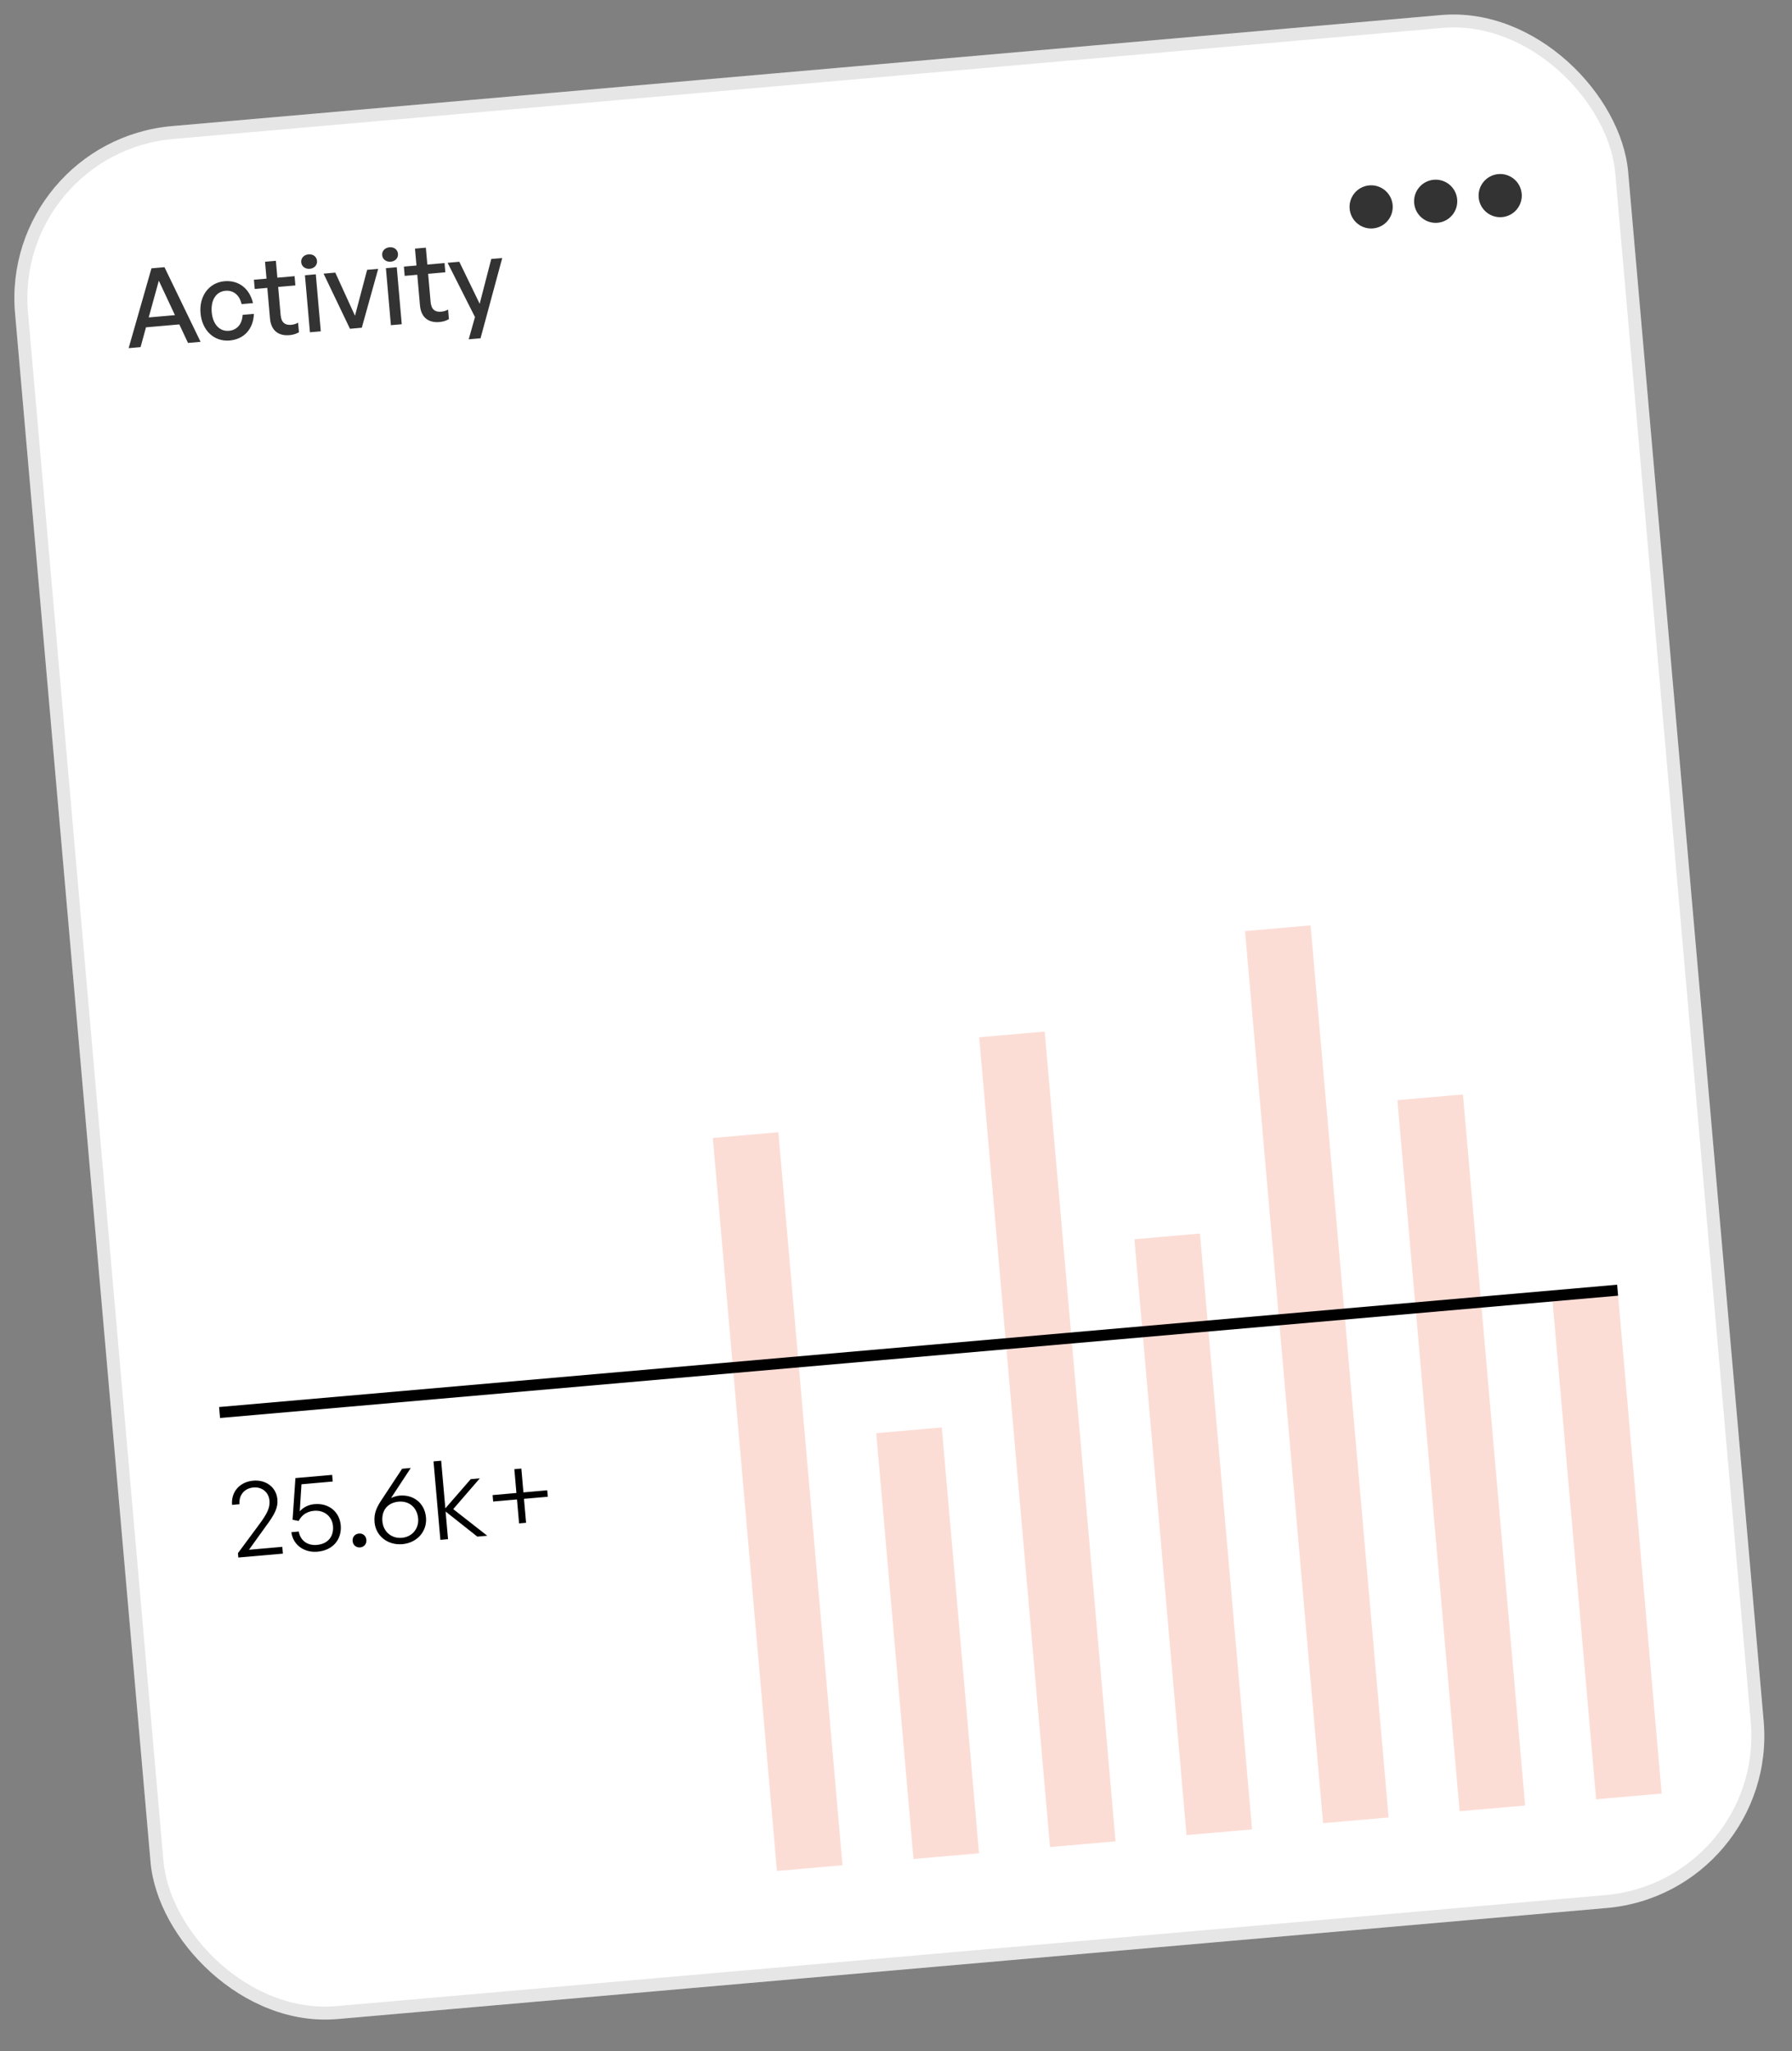
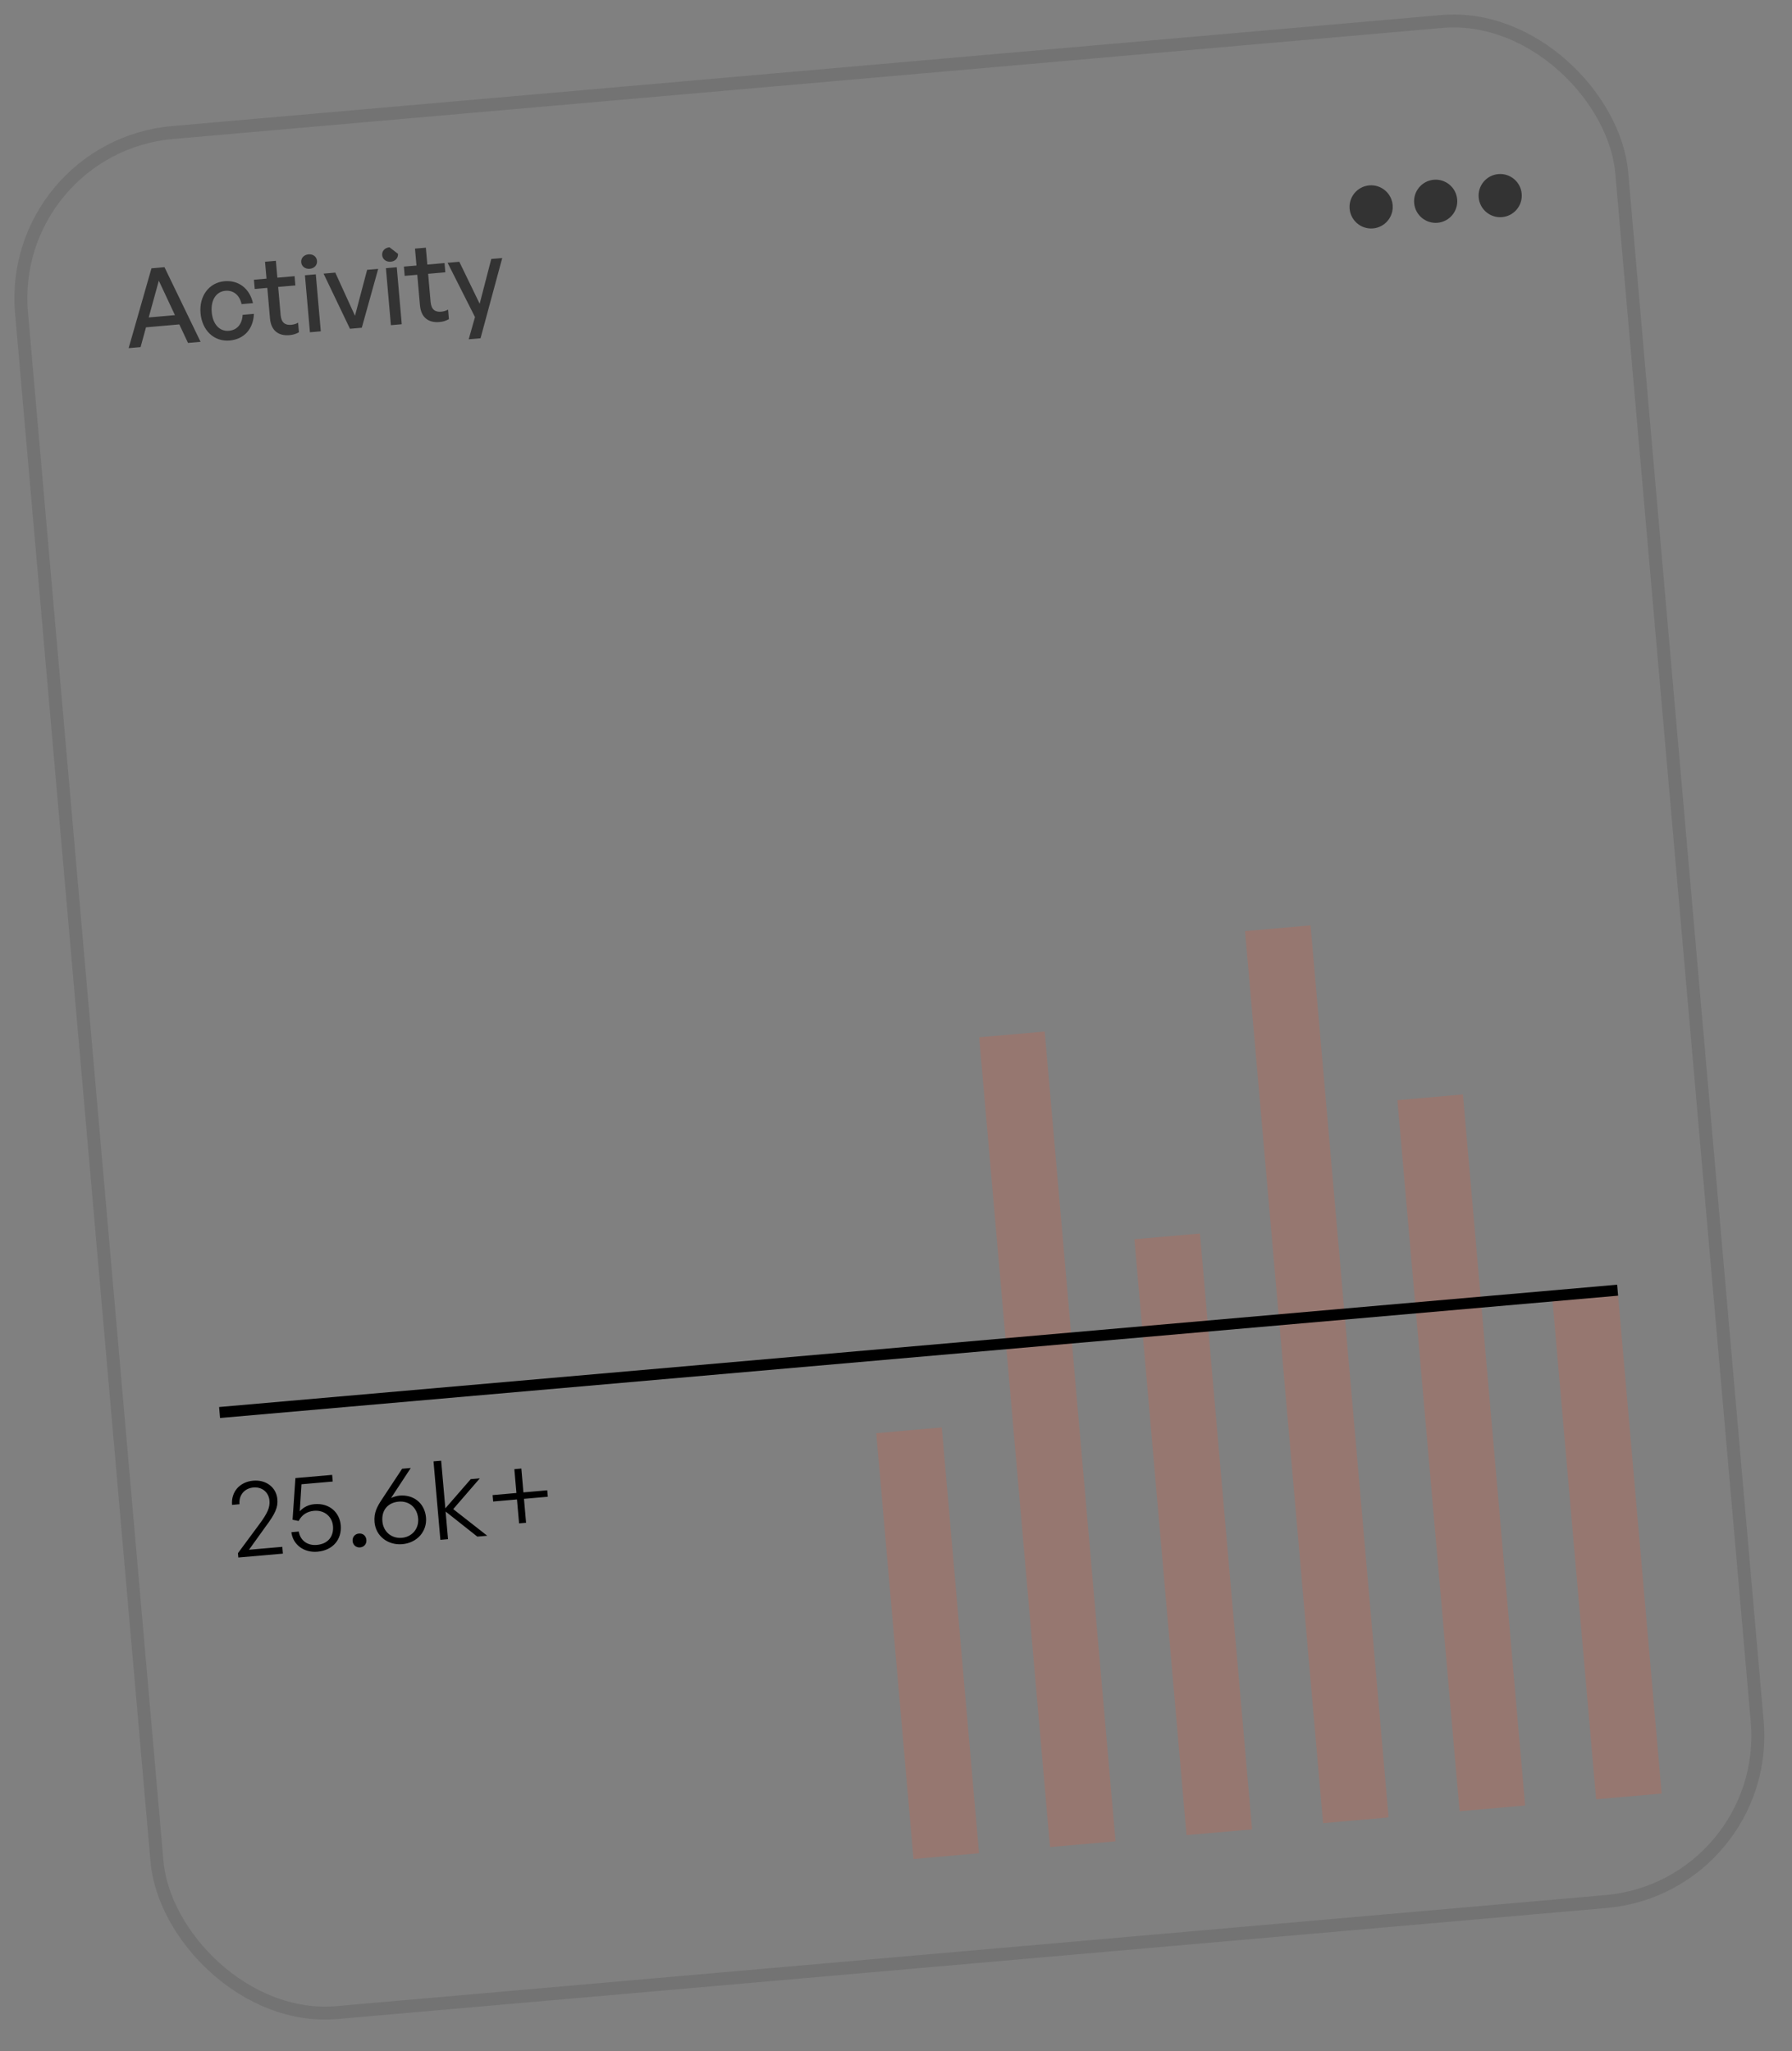
<svg xmlns="http://www.w3.org/2000/svg" width="83" height="95" viewBox="0 0 83 95" fill="none">
  <rect x="0" y="0" width="83" height="95" fill="#808080" stroke="none" />
-   <rect y="6.537" width="75" height="88" rx="8" transform="rotate(-5 0 6.537)" fill="white" />
  <rect x="0.325" y="6.809" width="74.4" height="87.4" rx="7.7" transform="rotate(-5 0.325 6.809)" stroke="black" stroke-opacity="0.1" stroke-width="0.6" />
-   <rect x="33.016" y="52.701" width="3.047" height="34.076" transform="rotate(-5 33.016 52.701)" fill="#F25533" fill-opacity="0.2" />
  <rect x="40.585" y="66.373" width="3.047" height="19.796" transform="rotate(-5 40.585 66.373)" fill="#F25533" fill-opacity="0.2" />
  <rect x="45.352" y="48.038" width="3.047" height="37.646" transform="rotate(-5 45.352 48.038)" fill="#F25533" fill-opacity="0.2" />
  <rect x="52.542" y="57.392" width="3.047" height="27.701" transform="rotate(-5 52.542 57.392)" fill="#F25533" fill-opacity="0.2" />
  <rect x="57.666" y="43.121" width="3.047" height="41.471" transform="rotate(-5 57.666 43.121)" fill="#F25533" fill-opacity="0.2" />
  <rect x="64.723" y="50.951" width="3.047" height="33.056" transform="rotate(-5 64.723 50.951)" fill="#F25533" fill-opacity="0.2" />
  <rect x="71.891" y="60.051" width="3.047" height="23.366" transform="rotate(-5 71.891 60.051)" fill="#F25533" fill-opacity="0.2" />
  <rect x="10.148" y="65.162" width="65" height="0.51" transform="rotate(-5 10.148 65.162)" fill="black" />
  <path d="M13.076 71.637L13.103 71.951L11.038 72.131L11.021 71.929L12.006 70.598C12.38 70.091 12.509 69.825 12.481 69.496C12.447 69.111 12.139 68.853 11.739 68.888C11.324 68.924 11.056 69.238 11.093 69.663L10.749 69.694C10.696 69.096 11.099 68.627 11.727 68.573C12.324 68.52 12.799 68.882 12.847 69.433C12.88 69.803 12.757 70.094 12.282 70.727L11.532 71.772L13.076 71.637ZM14.701 71.862C14.078 71.916 13.566 71.538 13.495 70.958L13.839 70.928C13.906 71.345 14.243 71.586 14.673 71.548C15.195 71.502 15.465 71.153 15.423 70.672C15.385 70.242 15.031 69.926 14.545 69.968C14.216 69.997 13.976 70.161 13.832 70.439L13.551 70.382L13.683 68.452L15.384 68.304L15.411 68.612L13.963 68.739L13.884 69.99C14.075 69.785 14.301 69.684 14.564 69.66C15.263 69.599 15.73 70.048 15.782 70.635C15.838 71.278 15.435 71.798 14.701 71.862ZM16.97 71.317C16.986 71.499 16.866 71.647 16.679 71.663C16.497 71.679 16.348 71.555 16.332 71.372C16.315 71.18 16.441 71.037 16.623 71.021C16.81 71.004 16.953 71.124 16.97 71.317ZM18.635 71.513C17.952 71.572 17.403 71.126 17.348 70.498C17.309 70.053 17.468 69.769 17.707 69.411L18.625 68.02L19.025 67.985L18.112 69.376C18.249 69.313 18.383 69.275 18.51 69.264C19.148 69.209 19.672 69.606 19.731 70.279C19.787 70.917 19.323 71.452 18.635 71.513ZM18.614 71.219C19.085 71.177 19.409 70.797 19.367 70.322C19.323 69.81 18.939 69.502 18.468 69.543C17.992 69.585 17.664 69.91 17.711 70.456C17.754 70.942 18.139 71.26 18.614 71.219ZM20.751 71.282L20.397 71.313L20.079 67.679L20.433 67.648L20.627 69.854L21.803 68.502L22.224 68.465L20.992 69.889L22.568 71.123L22.108 71.163L20.639 70.001L20.751 71.282ZM24.366 70.522L24.042 70.55L23.945 69.442L22.842 69.538L22.816 69.24L23.919 69.143L23.823 68.04L24.147 68.011L24.243 69.115L25.346 69.018L25.373 69.317L24.269 69.413L24.366 70.522Z" fill="black" />
-   <path d="M8.708 15.882L8.306 15.024L6.762 15.159L6.511 16.075L5.958 16.123L7.015 12.427L7.618 12.374L9.29 15.831L8.708 15.882ZM7.356 12.999L6.888 14.701L8.103 14.595L7.356 12.999ZM10.639 15.769C9.916 15.832 9.359 15.308 9.288 14.502C9.218 13.704 9.686 13.086 10.398 13.024C11.051 12.967 11.562 13.359 11.717 14.038L11.189 14.084C11.097 13.666 10.811 13.435 10.442 13.467C10.009 13.505 9.757 13.898 9.806 14.456C9.855 15.019 10.171 15.358 10.604 15.32C10.978 15.287 11.215 15.015 11.237 14.582L11.76 14.536C11.732 15.241 11.301 15.711 10.639 15.769ZM13.807 14.944L13.846 15.388C13.698 15.471 13.565 15.508 13.406 15.521C12.918 15.564 12.556 15.33 12.505 14.747L12.381 13.332L11.798 13.383L11.761 12.955L12.344 12.904L12.275 12.122L12.778 12.078L12.847 12.86L13.644 12.79L13.681 13.219L12.884 13.288L12.998 14.588C13.03 14.952 13.216 15.066 13.485 15.043C13.604 15.032 13.707 15.003 13.807 14.944ZM14.683 12.082C14.7 12.271 14.563 12.429 14.348 12.448C14.134 12.466 13.967 12.335 13.951 12.146C13.934 11.952 14.076 11.799 14.29 11.78C14.504 11.761 14.666 11.888 14.683 12.082ZM14.858 15.344L14.355 15.388L14.124 12.748L14.627 12.704L14.858 15.344ZM17.517 12.451L16.757 15.178L16.209 15.226L14.987 12.673L15.53 12.625L16.442 14.623L17.004 12.496L17.517 12.451ZM18.433 11.754C18.45 11.943 18.313 12.101 18.099 12.12C17.885 12.138 17.718 12.007 17.701 11.818C17.684 11.624 17.826 11.471 18.04 11.452C18.255 11.433 18.416 11.56 18.433 11.754ZM18.608 15.016L18.105 15.06L17.874 12.42L18.377 12.376L18.608 15.016ZM20.753 14.337L20.792 14.78C20.644 14.863 20.511 14.9 20.352 14.914C19.864 14.956 19.502 14.722 19.451 14.139L19.327 12.725L18.744 12.776L18.707 12.347L19.29 12.296L19.221 11.514L19.724 11.47L19.793 12.252L20.59 12.183L20.627 12.611L19.83 12.681L19.944 13.981C19.976 14.344 20.162 14.459 20.431 14.435C20.55 14.425 20.653 14.396 20.753 14.337ZM23.262 11.949L22.257 15.666L21.709 15.713L22 14.684L20.731 12.17L21.274 12.123L22.217 14.068L22.754 11.993L23.262 11.949Z" fill="#333333" />
+   <path d="M8.708 15.882L8.306 15.024L6.762 15.159L6.511 16.075L5.958 16.123L7.015 12.427L7.618 12.374L9.29 15.831L8.708 15.882ZM7.356 12.999L6.888 14.701L8.103 14.595L7.356 12.999ZM10.639 15.769C9.916 15.832 9.359 15.308 9.288 14.502C9.218 13.704 9.686 13.086 10.398 13.024C11.051 12.967 11.562 13.359 11.717 14.038L11.189 14.084C11.097 13.666 10.811 13.435 10.442 13.467C10.009 13.505 9.757 13.898 9.806 14.456C9.855 15.019 10.171 15.358 10.604 15.32C10.978 15.287 11.215 15.015 11.237 14.582L11.76 14.536C11.732 15.241 11.301 15.711 10.639 15.769ZM13.807 14.944L13.846 15.388C13.698 15.471 13.565 15.508 13.406 15.521C12.918 15.564 12.556 15.33 12.505 14.747L12.381 13.332L11.798 13.383L11.761 12.955L12.344 12.904L12.275 12.122L12.778 12.078L12.847 12.86L13.644 12.79L13.681 13.219L12.884 13.288L12.998 14.588C13.03 14.952 13.216 15.066 13.485 15.043C13.604 15.032 13.707 15.003 13.807 14.944ZM14.683 12.082C14.7 12.271 14.563 12.429 14.348 12.448C14.134 12.466 13.967 12.335 13.951 12.146C13.934 11.952 14.076 11.799 14.29 11.78C14.504 11.761 14.666 11.888 14.683 12.082ZM14.858 15.344L14.355 15.388L14.124 12.748L14.627 12.704L14.858 15.344ZM17.517 12.451L16.757 15.178L16.209 15.226L14.987 12.673L15.53 12.625L16.442 14.623L17.004 12.496L17.517 12.451ZM18.433 11.754C18.45 11.943 18.313 12.101 18.099 12.12C17.885 12.138 17.718 12.007 17.701 11.818C17.684 11.624 17.826 11.471 18.04 11.452ZM18.608 15.016L18.105 15.06L17.874 12.42L18.377 12.376L18.608 15.016ZM20.753 14.337L20.792 14.78C20.644 14.863 20.511 14.9 20.352 14.914C19.864 14.956 19.502 14.722 19.451 14.139L19.327 12.725L18.744 12.776L18.707 12.347L19.29 12.296L19.221 11.514L19.724 11.47L19.793 12.252L20.59 12.183L20.627 12.611L19.83 12.681L19.944 13.981C19.976 14.344 20.162 14.459 20.431 14.435C20.55 14.425 20.653 14.396 20.753 14.337ZM23.262 11.949L22.257 15.666L21.709 15.713L22 14.684L20.731 12.17L21.274 12.123L22.217 14.068L22.754 11.993L23.262 11.949Z" fill="#333333" />
  <circle cx="63.507" cy="9.582" r="1" transform="rotate(-5 63.507 9.582)" fill="#333333" />
  <circle cx="66.496" cy="9.321" r="1" transform="rotate(-5 66.496 9.321)" fill="#333333" />
  <circle cx="69.484" cy="9.059" r="1" transform="rotate(-5 69.484 9.059)" fill="#333333" />
</svg>